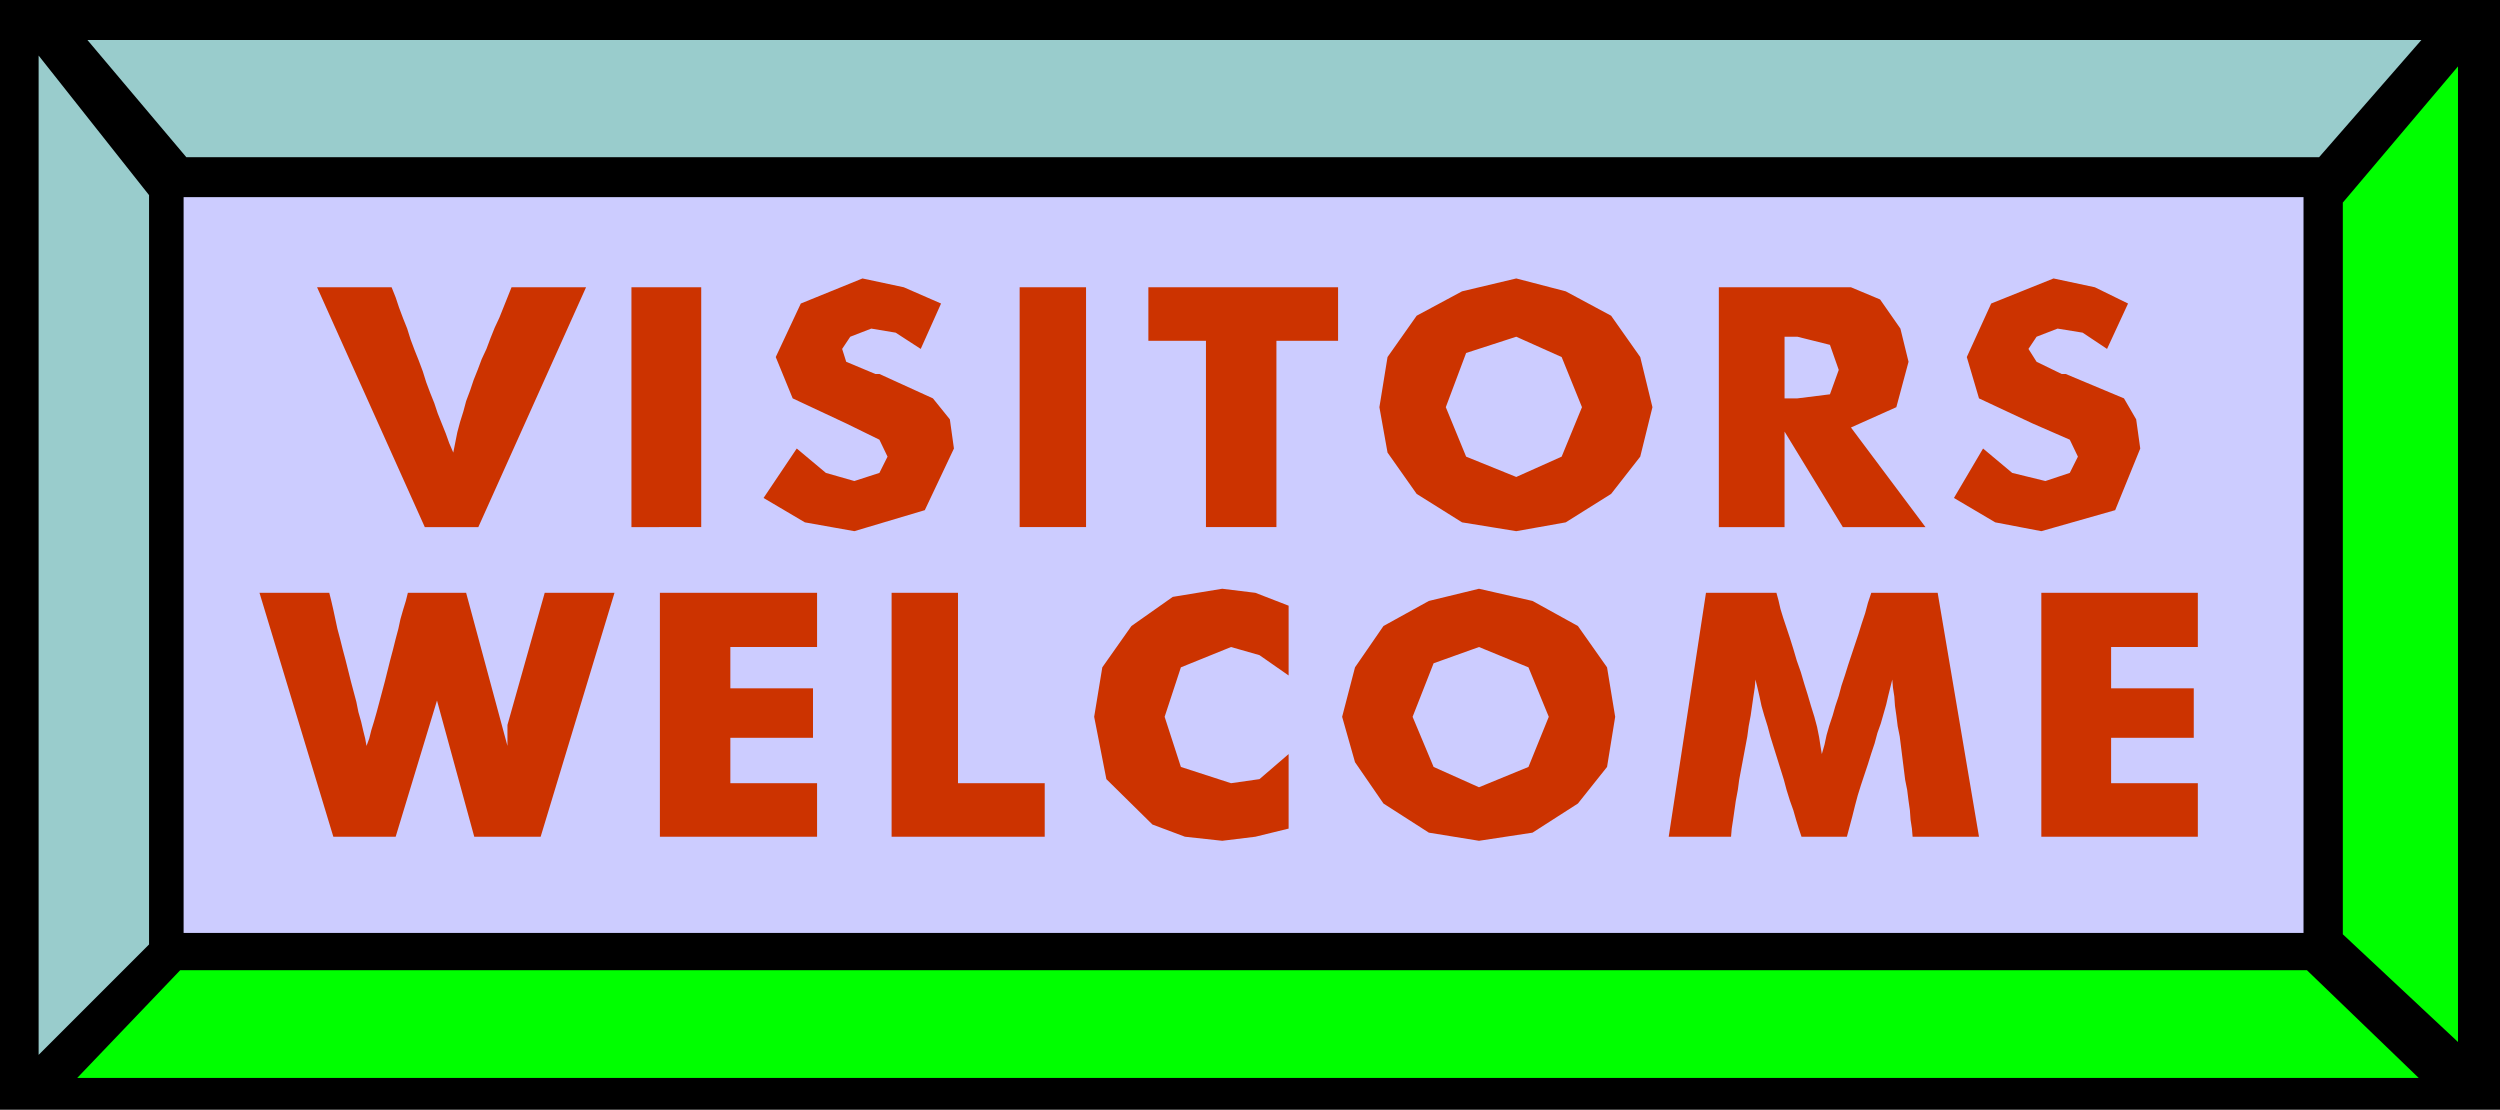
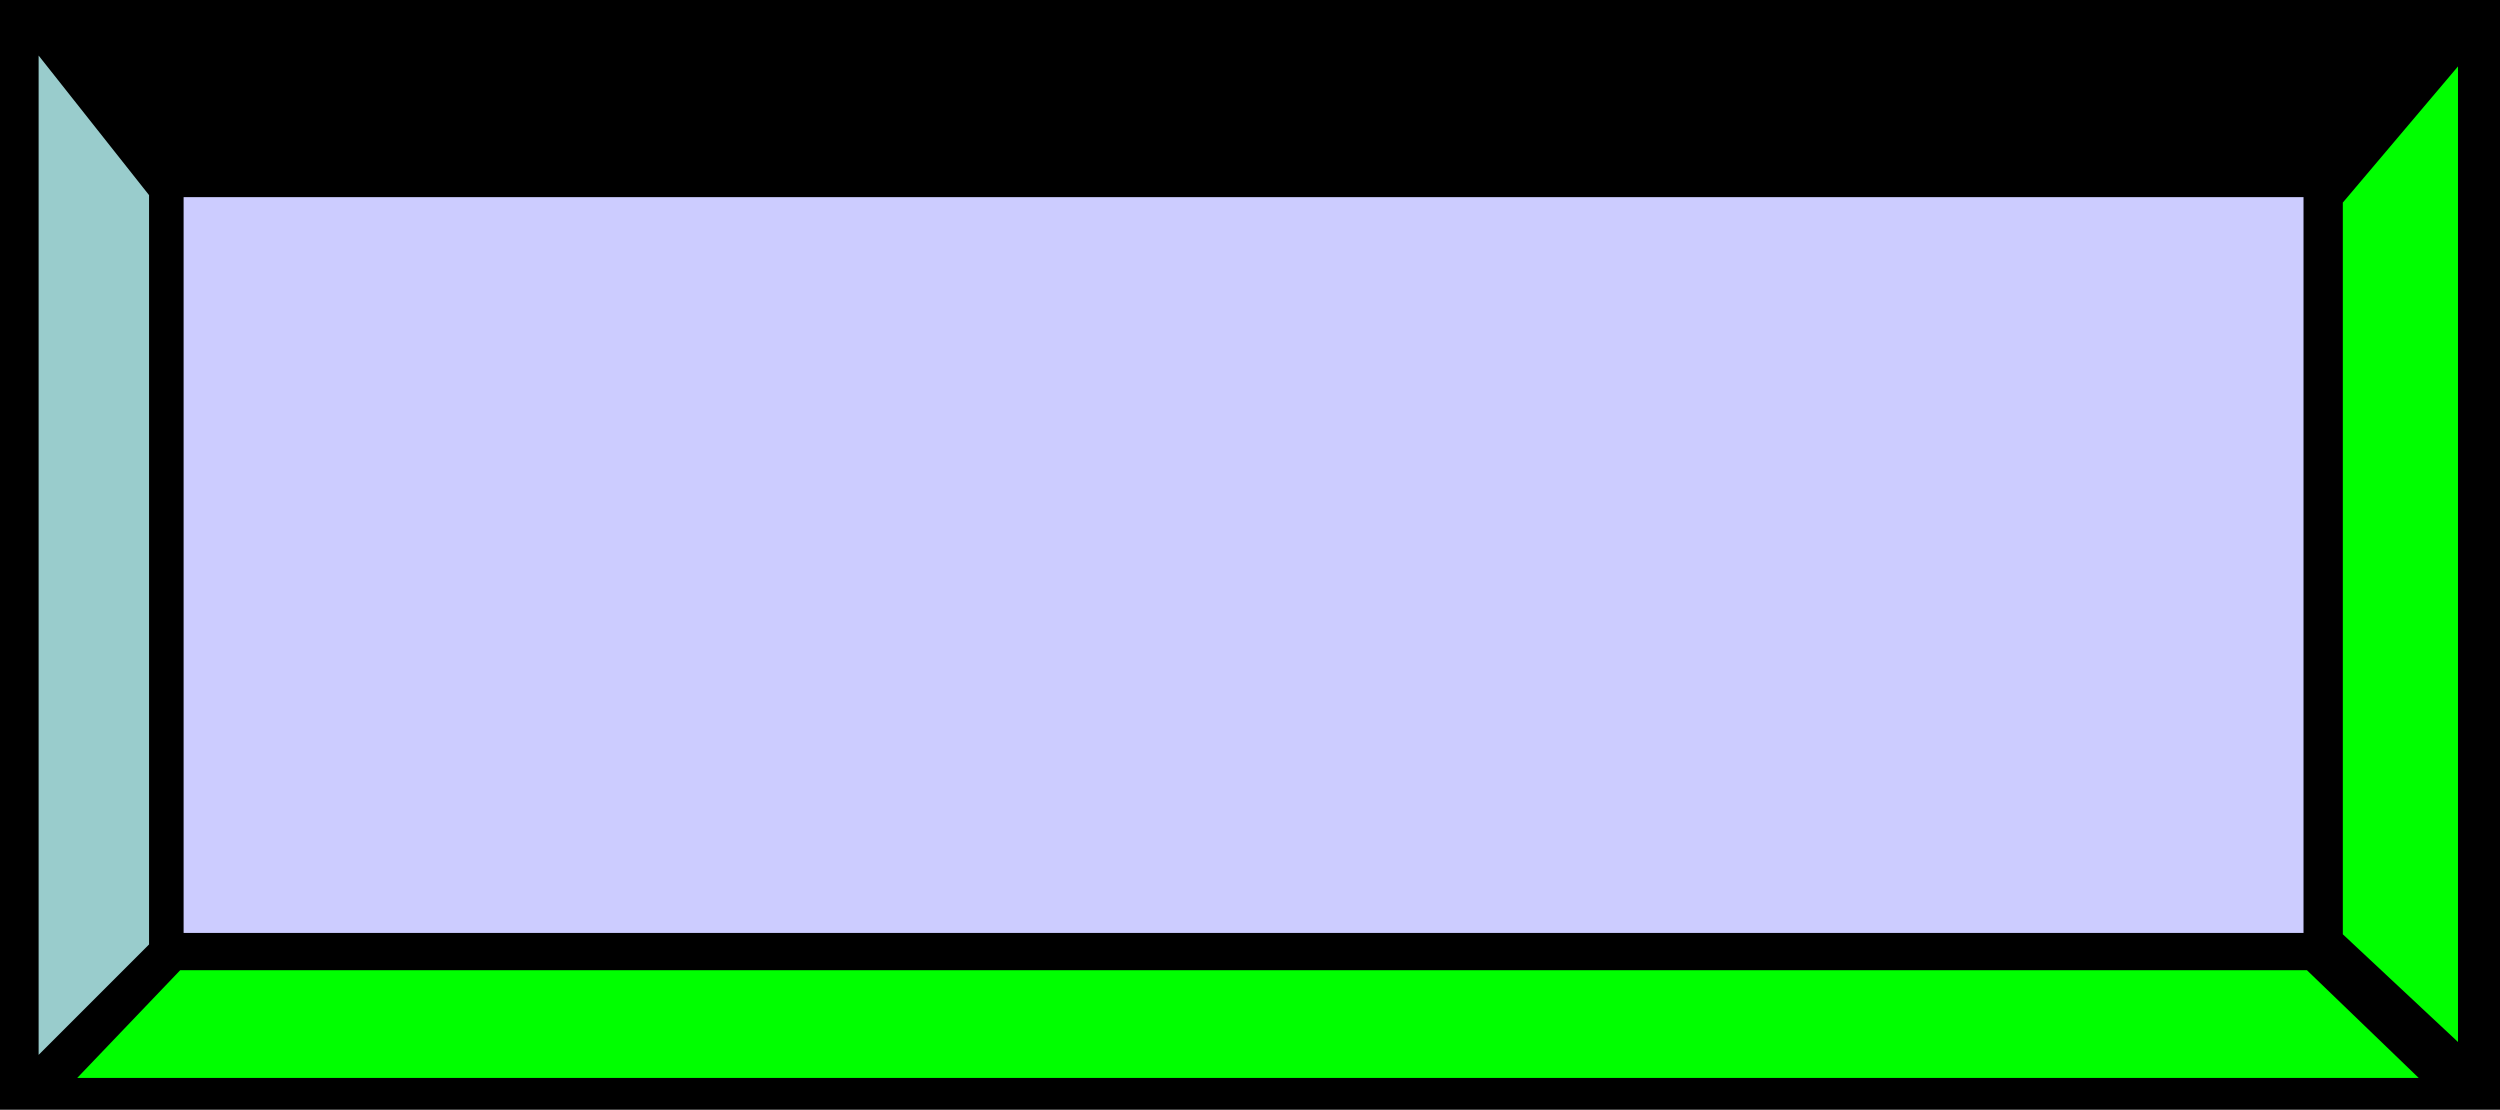
<svg xmlns="http://www.w3.org/2000/svg" width="3.69in" height="1.638in" fill-rule="evenodd" stroke-linecap="round" preserveAspectRatio="none" viewBox="0 0 3690 1638">
  <style>.pen1{stroke:none}.brush3{fill:#9cc}.brush4{fill:#0f0}</style>
  <path d="M0 0h3690v1638H0V0z" class="pen1" style="fill:#000" />
  <path d="M271 291h3129v1086H271V291z" class="pen1" style="fill:#ccf" />
-   <path d="M129 59h3445l-151 173H275L129 59z" class="pen1 brush3" />
  <path d="M3570 1591H114l152-159h3139l165 159z" class="pen1 brush4" />
  <path d="m57 82 163 206v1106L57 1557V82z" class="pen1 brush3" />
  <path d="m3628 98-170 201v1080l170 159V98z" class="pen1 brush4" />
-   <path d="M627 778 468 424h110l6 15 5 15 6 16 6 15 5 16 6 16 6 15 6 16 5 16 6 16 6 15 5 15 6 15 6 15 5 14 6 14 3-15 3-15 4-15 5-16 4-15 6-16 5-15 6-15 6-16 7-15 6-16 6-15 7-15 6-15 6-15 6-15h110L706 778h-79zm305 0V424h103v354H932zm244-116 43 36 42 12 37-12 12-24-12-25-49-24-79-37-25-61 37-79 91-37 61 13 55 24-30 67-37-24-36-6-31 12-12 18 6 19 43 18h6l79 36 25 31 6 43-43 91-104 31-73-13-61-36 49-73zm329 116V424h98v354h-98zm275 0V503h-85v-79h280v79h-91v275h-104zm659-177-18 73-43 55-67 42-73 13-80-13-67-42-43-61-12-67 12-74 43-61 67-36 80-19 73 19 67 36 43 61 18 74zm-201 103 67-30 30-73-30-74-67-30-74 24-30 80 30 73 74 30zm299 74V424h195l43 18 30 43 12 49-18 67-67 30 110 147h-122l-86-141v141h-97zm97-190h19l48-6 13-36-13-37-48-12h-19v91zm293 74 43 36 49 12 36-12 12-24-12-25-55-24-79-37-18-61 36-79 92-37 61 13 49 24-31 67-36-24-37-6-31 12-12 18 12 19 37 18h6l86 36 18 31 6 43-37 91-109 31-68-13-61-36 43-73zM688 875l61 226v-31l55-195h103l-109 360h-98l-55-201-61 201h-92L383 875h103l3 12 3 13 3 14 3 14 4 15 4 16 4 15 4 16 4 16 4 15 4 15 3 15 4 14 3 13 3 12 2 11 4-11 3-12 4-13 4-14 4-15 4-15 4-15 4-16 4-16 4-15 4-16 4-15 3-14 4-14 4-13 3-12h86zm286 360V875h232v80h-128v61h122v73h-122v67h128v79H974zm342 0V875h98v281h128v79h-226zm586-341v103l-43-30-42-12-74 30-24 73 24 74 74 24 42-6 43-37v110l-49 12-49 6-55-6-48-18-68-67-18-92 12-73 43-61 61-43 73-12 49 6 49 19zm482 164-12 74-43 54-67 43-79 12-74-12-67-43-42-61-19-67 19-73 42-61 67-37 74-18 79 18 67 37 43 61 12 73zm-201 104 73-30 30-74-30-73-73-30-67 24-31 79 31 74 67 30zm738 73h-98l-1-12-2-13-1-14-2-14-2-16-3-15-2-16-2-16-2-16-2-16-3-15-2-16-2-14-1-14-2-13-1-12-3 12-3 12-3 13-4 14-4 14-5 14-4 15-5 15-5 16-5 15-5 15-5 16-4 15-4 16-4 15-4 15h-67l-4-12-4-13-4-14-5-14-5-16-4-15-5-16-5-16-5-16-5-16-4-15-5-16-4-14-3-14-3-13-3-12-1 12-2 13-2 14-2 14-3 16-2 15-3 16-3 16-3 16-3 16-2 15-3 16-2 14-2 14-2 13-1 12h-92l55-360h104l3 11 3 13 4 13 5 15 5 15 5 16 5 17 6 17 5 17 5 16 5 17 5 16 4 15 3 15 2 13 2 12 4-14 3-14 4-14 5-15 4-14 5-15 4-15 5-15 5-16 5-15 5-15 5-15 5-16 5-15 4-15 5-15h98l61 360zm92 0V875h231v80h-128v61h122v73h-122v67h128v79h-231z" class="pen1" style="fill:#c30" />
</svg>